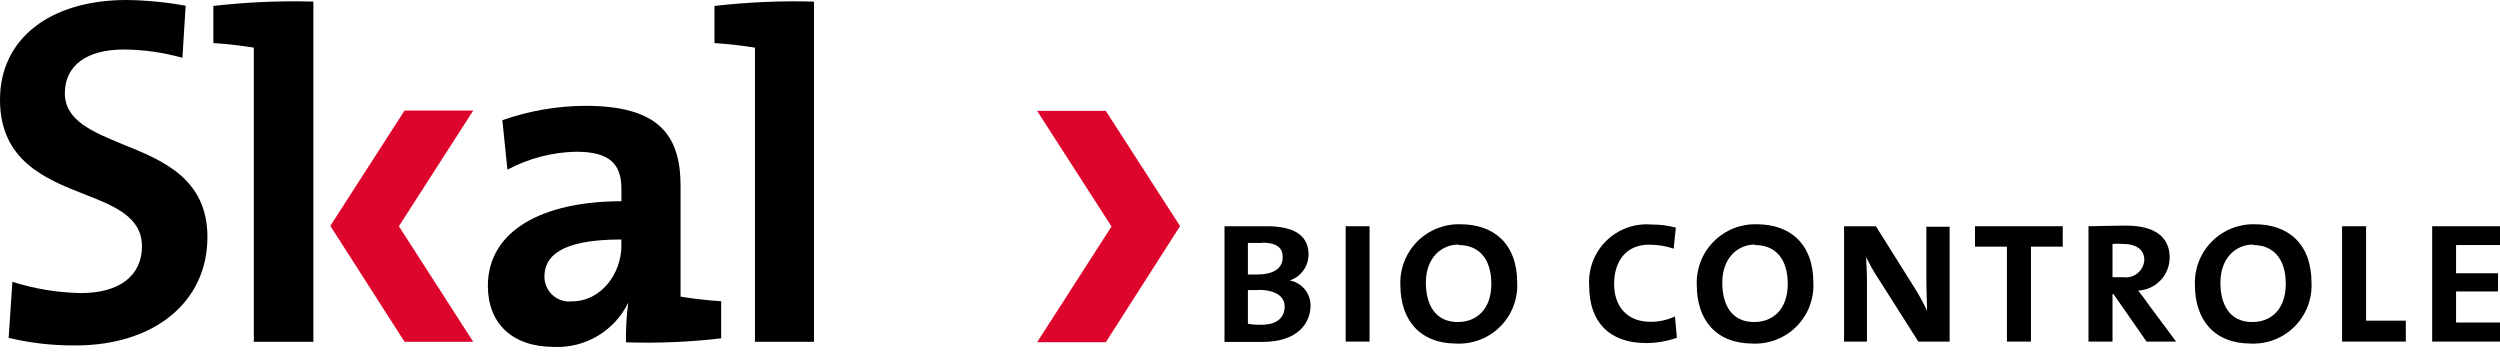
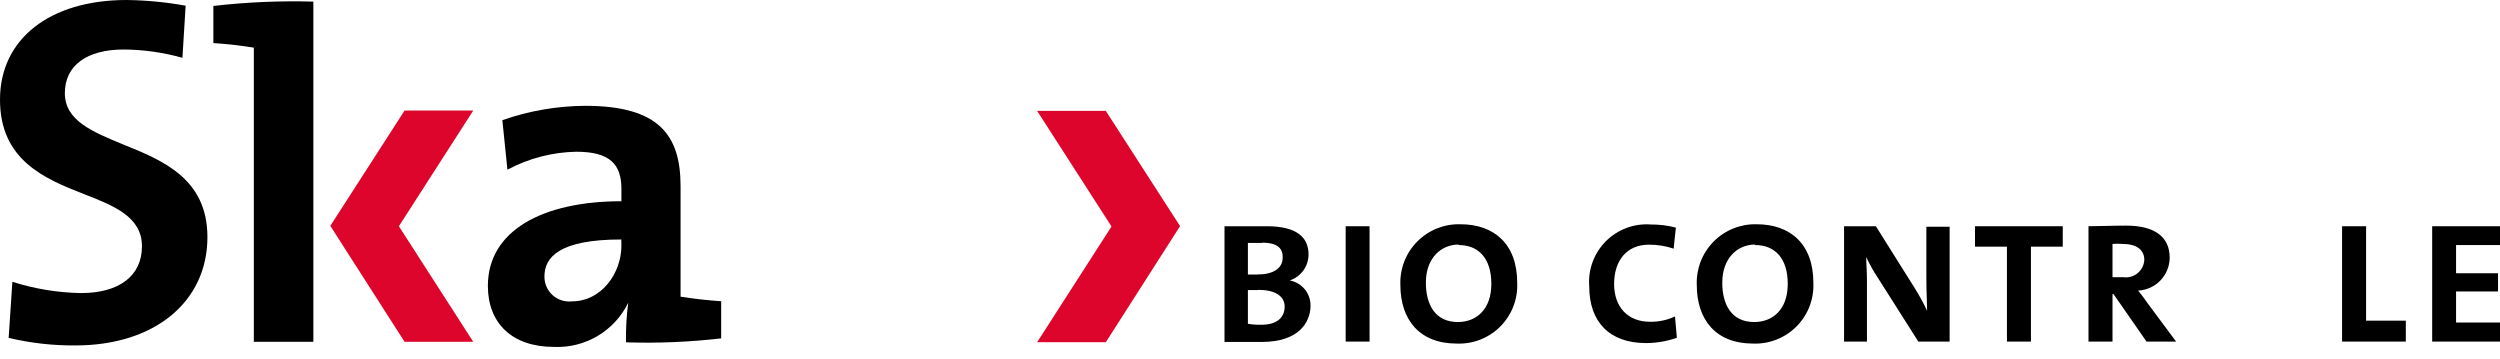
<svg xmlns="http://www.w3.org/2000/svg" width="202px" height="29px" viewBox="0 0 202 29">
  <title>skal</title>
  <g id="Page-1" stroke="none" stroke-width="1" fill="none" fill-rule="evenodd">
    <g id="skal" fill-rule="nonzero">
      <path d="M0.7,27.3 C2.472,27.722 4.289,27.927 6.11,27.91 C12.48,27.91 16.76,24.39 16.76,19.16 C16.76,14.42 13.13,12.95 9.92,11.66 C7.51,10.66 5.24,9.76 5.24,7.53 C5.24,5.3 7,4 10,4 C11.603,4.012 13.197,4.237 14.74,4.67 L15,0.46 C13.429,0.176 11.837,0.022 10.24,0 C4,0 0,3.16 0,8.05 C0,12.94 3.6,14.44 6.78,15.68 C9.19,16.62 11.47,17.51 11.47,19.9 C11.47,22.29 9.63,23.68 6.55,23.68 C4.666,23.648 2.796,23.342 1,22.77 L0.7,27.3 Z" id="Path" fill="#000000" />
      <path d="M50.58,27.66 C50.562,26.59 50.622,25.521 50.76,24.46 L50.76,24.46 C49.65,26.74 47.293,28.142 44.76,28.03 C41.37,28.03 39.42,26.11 39.42,23.1 C39.42,18.63 43.85,16.26 50.21,16.26 L50.21,15.26 C50.21,13.26 49.27,12.26 46.56,12.26 C44.618,12.298 42.713,12.795 41,13.71 L40.59,9.71 C42.744,8.955 45.008,8.563 47.29,8.55 C53.29,8.55 54.99,10.96 54.99,15.05 L54.99,23.97 C55.9,24.12 57.17,24.27 58.27,24.34 L58.27,27.34 C55.718,27.636 53.148,27.743 50.58,27.66 L50.58,27.66 Z M50.2,19.35 C45.12,19.35 43.99,20.82 43.99,22.35 C43.987,22.921 44.227,23.466 44.651,23.848 C45.075,24.23 45.643,24.413 46.21,24.35 C48.58,24.35 50.21,22.1 50.21,19.84 L50.2,19.35 Z" id="Shape" fill="#000000" />
      <path d="M25.32,27.62 L20.51,27.62 L20.51,3.85 C19.61,3.7 18.33,3.55 17.24,3.48 L17.24,0.48 C19.922,0.171 22.622,0.054 25.32,0.13 L25.32,27.62 Z" id="Path" fill="#000000" />
-       <path d="M65.77,27.62 L61,27.62 L61,3.85 C60.09,3.7 58.82,3.55 57.73,3.48 L57.73,0.48 C60.398,0.173 63.085,0.056 65.77,0.13 L65.77,27.62 Z" id="Path" fill="#000000" />
      <polygon id="Path" fill="#DD052C" points="32.23 18.28 38.24 27.62 32.69 27.62 26.69 18.25 32.69 8.93 38.24 8.93" />
      <path d="M101.94,27.63 L98.94,27.63 L98.94,18.28 C99.82,18.28 101.13,18.28 102.36,18.28 C104.76,18.28 105.73,19.16 105.73,20.56 C105.73,21.515 105.117,22.362 104.21,22.66 L104.21,22.66 C105.215,22.844 105.932,23.739 105.89,24.76 C105.86,26 105,27.63 101.94,27.63 Z M101.94,19.63 L100.83,19.63 L100.83,22.18 C101.13,22.18 101.43,22.18 101.56,22.18 C102.83,22.18 103.64,21.73 103.64,20.8 C103.66,20.11 103.26,19.61 102,19.61 L101.94,19.63 Z M101.65,23.44 C101.45,23.44 101.06,23.44 100.83,23.44 L100.83,26.16 C101.19,26.224 101.555,26.25 101.92,26.24 C103.21,26.24 103.8,25.63 103.8,24.77 C103.8,23.91 103,23.42 101.67,23.42 L101.65,23.44 Z" id="Shape" fill="#000000" />
      <polygon id="Path" fill="#000000" points="108.73 27.6 108.73 18.28 110.66 18.28 110.66 27.6" />
      <path d="M117.69,27.76 C114.69,27.76 113.15,25.82 113.15,23.03 C113.097,21.723 113.589,20.452 114.508,19.521 C115.428,18.59 116.692,18.083 118,18.12 C120.71,18.12 122.59,19.7 122.59,22.85 C122.65,24.168 122.154,25.451 121.222,26.384 C120.29,27.318 119.008,27.818 117.69,27.76 Z M117.86,19.76 C116.45,19.76 115.21,20.84 115.21,22.84 C115.21,24.62 115.97,26.02 117.79,26.02 C119.28,26.02 120.5,25.02 120.5,22.94 C120.5,20.86 119.46,19.8 117.86,19.8 L117.86,19.76 Z" id="Shape" fill="#000000" />
      <path d="M133,27.72 C130,27.72 128.41,25.97 128.41,23.14 C128.303,21.784 128.796,20.449 129.758,19.488 C130.719,18.526 132.054,18.033 133.41,18.14 C134.085,18.135 134.757,18.219 135.41,18.39 L135.23,20.09 C134.585,19.874 133.91,19.766 133.23,19.77 C131.41,19.77 130.42,21.09 130.42,22.94 C130.42,24.79 131.5,26 133.34,26 C134.03,26.008 134.714,25.861 135.34,25.57 L135.49,27.29 C134.691,27.574 133.848,27.719 133,27.72 Z" id="Path" fill="#000000" />
      <path d="M141.63,27.76 C138.63,27.76 137.1,25.82 137.1,23.03 C137.047,21.724 137.537,20.455 138.455,19.525 C139.372,18.594 140.634,18.086 141.94,18.12 C144.64,18.12 146.52,19.7 146.52,22.85 C146.58,24.166 146.085,25.447 145.155,26.381 C144.225,27.314 142.946,27.815 141.63,27.76 Z M141.81,19.76 C140.4,19.76 139.16,20.84 139.16,22.84 C139.16,24.62 139.91,26.02 141.74,26.02 C143.23,26.02 144.45,25.02 144.45,22.94 C144.45,20.86 143.41,19.8 141.81,19.8 L141.81,19.76 Z" id="Shape" fill="#000000" />
      <path d="M155,27.6 L151.79,22.54 C151.412,21.976 151.078,21.385 150.79,20.77 L150.79,20.77 C150.79,21.29 150.85,21.86 150.85,22.72 L150.85,27.6 L149,27.6 L149,18.28 L151.57,18.28 L154.71,23.28 C155.079,23.87 155.412,24.481 155.71,25.11 L155.71,25.11 C155.71,24.52 155.65,23.62 155.65,22.42 L155.65,18.32 L157.53,18.32 L157.53,27.6 L155,27.6 Z" id="Path" fill="#000000" />
      <polygon id="Path" fill="#000000" points="164.1 19.93 164.1 27.6 162.16 27.6 162.16 19.93 159.58 19.93 159.58 18.28 166.67 18.28 166.67 19.93" />
      <path d="M173.44,27.6 L170.77,23.76 L170.69,23.76 L170.69,27.6 L168.75,27.6 L168.75,18.28 C169.43,18.28 170.65,18.23 171.8,18.23 C174.02,18.23 175.31,19.09 175.31,20.81 C175.306,22.237 174.185,23.411 172.76,23.48 C173.027,23.8 173.277,24.134 173.51,24.48 L175.83,27.6 L173.44,27.6 Z M171.51,19.71 C171.237,19.688 170.963,19.688 170.69,19.71 L170.69,22.4 C170.96,22.4 171.28,22.4 171.58,22.4 C171.992,22.453 172.407,22.333 172.726,22.067 C173.045,21.801 173.238,21.415 173.26,21 C173.26,20.16 172.6,19.71 171.51,19.71 Z" id="Shape" fill="#000000" />
-       <path d="M181.88,27.76 C178.88,27.76 177.35,25.82 177.35,23.03 C177.297,21.724 177.787,20.455 178.705,19.525 C179.622,18.594 180.884,18.086 182.19,18.12 C184.89,18.12 186.77,19.7 186.77,22.85 C186.83,24.166 186.335,25.447 185.405,26.381 C184.475,27.314 183.196,27.815 181.88,27.76 L181.88,27.76 Z M182.06,19.76 C180.65,19.76 179.41,20.84 179.41,22.84 C179.41,24.62 180.16,26.02 181.99,26.02 C183.48,26.02 184.69,25.02 184.69,22.94 C184.69,20.86 183.65,19.8 182.06,19.8 L182.06,19.76 Z" id="Shape" fill="#000000" />
      <polygon id="Path" fill="#000000" points="189.24 27.6 189.24 18.28 191.18 18.28 191.18 25.91 194.39 25.91 194.39 27.6" />
      <polygon id="Path" fill="#000000" points="196.52 27.6 196.52 18.28 202 18.28 202 19.8 198.45 19.8 198.45 22.08 201.84 22.08 201.84 23.55 198.45 23.55 198.45 26.06 202 26.06 202 27.6" />
      <polygon id="Path" fill="#DD052C" points="89.81 18.3 83.8 27.65 89.35 27.65 95.35 18.27 89.35 8.96 83.8 8.96" />
    </g>
  </g>
</svg>